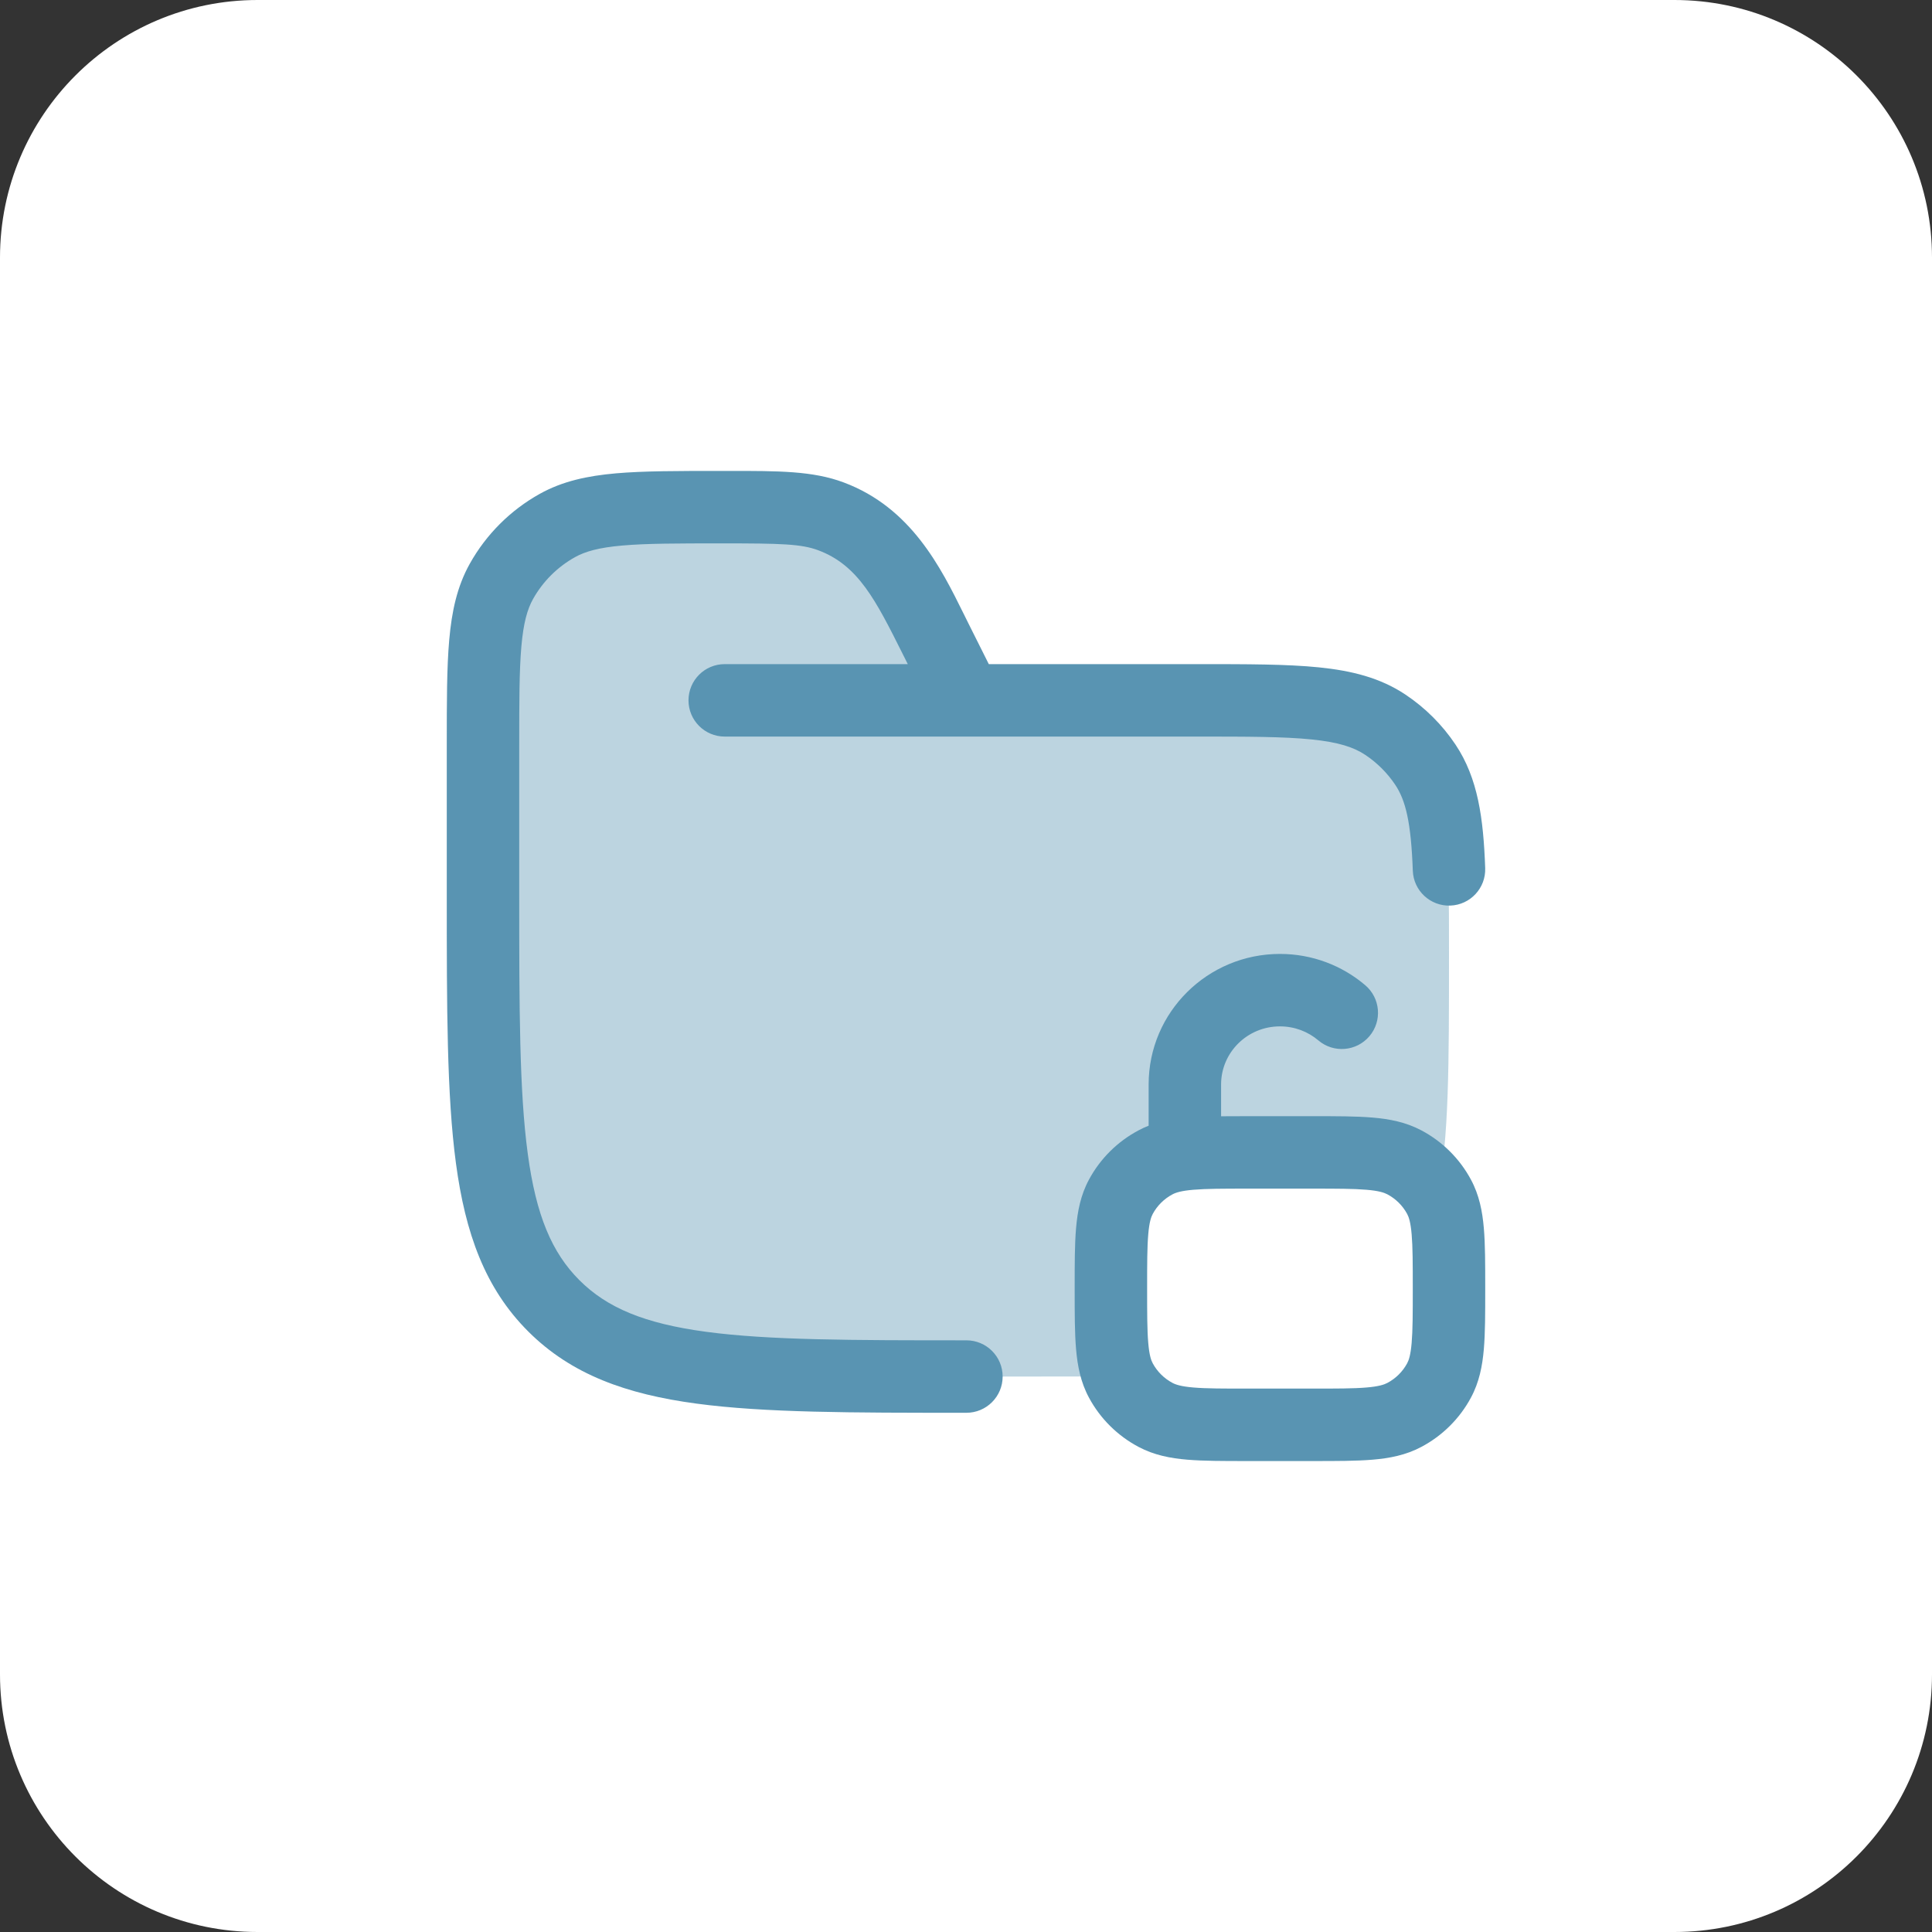
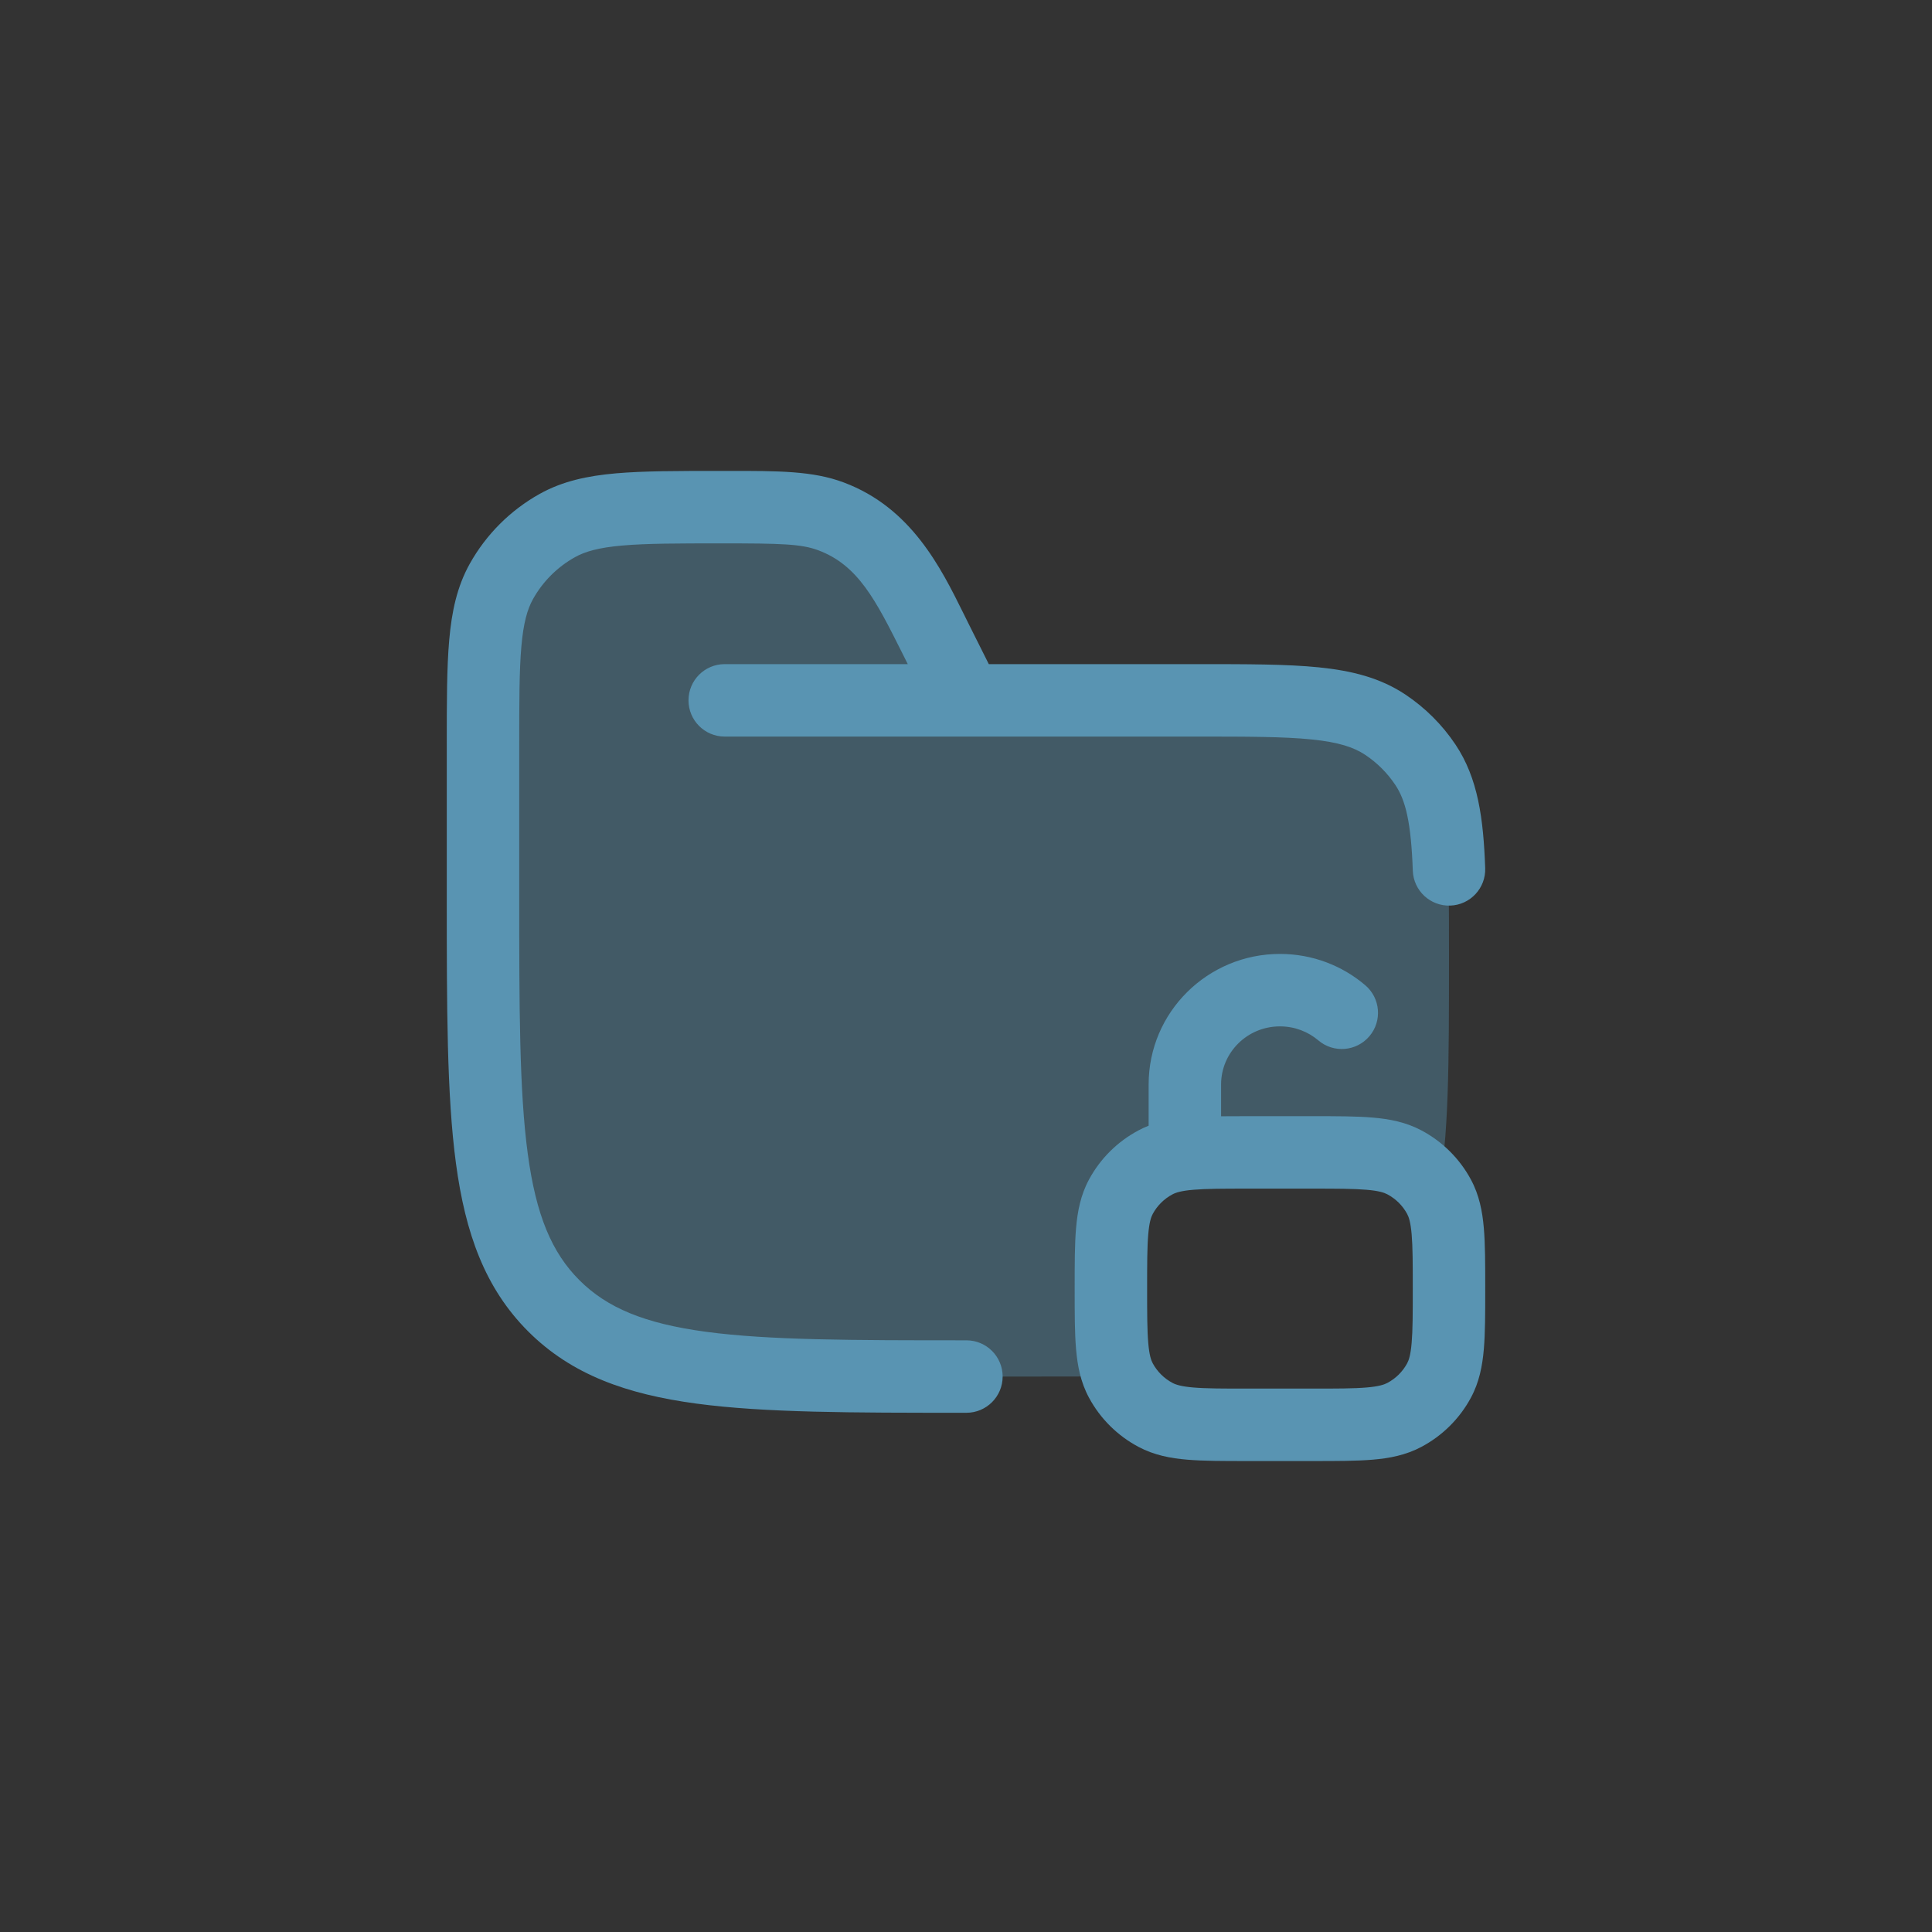
<svg xmlns="http://www.w3.org/2000/svg" width="60" height="60" viewBox="0 0 60 60" fill="none">
  <rect x="0" y="0" width="60" height="60" fill="#333333" stroke="none" />
-   <path d="M0 8C0 3.582 3.582 0 8 0H52C56.418 0 60 3.582 60 8V52C60 56.418 56.418 60 52 60H8C3.582 60 0 56.418 0 52V8Z" fill="white" />
  <path opacity="0.4" d="M31.875 42.75H30C22.929 42.75 19.393 42.75 17.197 40.553C15 38.357 15 34.821 15 27.75V23.166C15 20.442 15 19.079 15.57 18.057C15.977 17.328 16.578 16.727 17.307 16.32C18.329 15.75 19.692 15.75 22.416 15.75C24.162 15.75 25.035 15.75 25.799 16.037C27.462 16.66 28.193 18.129 28.94 19.629C28.976 19.703 29.013 19.776 29.05 19.85L30 21.75H37.125C40.285 21.75 41.865 21.75 43 22.508C43.491 22.837 43.913 23.259 44.242 23.75C45 24.885 45 26.465 45 29.625C45 33.059 45 35.373 44.65 37.093C44.405 36.672 44.046 36.326 43.612 36.096C43.032 35.789 42.267 35.789 40.734 35.789H38.766C37.233 35.789 36.468 35.789 35.888 36.096C35.43 36.339 35.055 36.711 34.81 37.165C34.5 37.74 34.5 38.5 34.5 40.019C34.5 41.424 34.5 42.179 34.745 42.74C33.884 42.75 32.933 42.75 31.875 42.75Z" fill="#5994B2" />
  <path d="M22.423 16.875C24.259 16.875 24.885 16.892 25.414 17.09C26.656 17.555 27.201 18.645 28.032 20.305L28.192 20.625H22.507C21.885 20.625 21.382 21.128 21.382 21.75C21.382 22.371 21.885 22.875 22.507 22.875H29.991C30.006 22.875 30.022 22.875 30.038 22.875H37.144C38.749 22.875 39.868 22.876 40.731 22.964C41.575 23.049 42.047 23.208 42.4 23.444C42.769 23.69 43.086 24.006 43.332 24.375C43.655 24.858 43.822 25.543 43.876 27.04C43.898 27.661 44.419 28.146 45.04 28.124C45.661 28.102 46.147 27.58 46.124 26.959C46.069 25.421 45.903 24.172 45.202 23.124C44.792 22.51 44.264 21.983 43.649 21.572C42.866 21.049 41.98 20.829 40.958 20.725C39.968 20.625 38.735 20.625 37.205 20.625L30.708 20.625L30.068 19.346C30.021 19.253 29.974 19.157 29.926 19.059C29.217 17.626 28.298 15.767 26.203 14.983C25.244 14.623 24.176 14.624 22.63 14.625L22.371 14.625C21.052 14.625 19.988 14.625 19.128 14.7C18.243 14.778 17.469 14.943 16.761 15.338C15.85 15.846 15.098 16.597 14.589 17.508C14.194 18.215 14.029 18.989 13.951 19.874C13.875 20.733 13.875 21.796 13.875 23.114V27.836C13.875 31.298 13.875 34.012 14.16 36.129C14.451 38.297 15.06 40.007 16.404 41.349C17.747 42.691 19.458 43.299 21.627 43.59C23.746 43.875 26.461 43.875 29.927 43.875H30.013C30.634 43.875 31.138 43.371 31.138 42.75C31.138 42.128 30.634 41.625 30.013 41.625C26.443 41.625 23.878 41.622 21.926 41.36C20.007 41.102 18.849 40.612 17.994 39.757C17.139 38.903 16.648 37.747 16.39 35.829C16.127 33.879 16.125 31.317 16.125 27.75V23.166C16.125 21.784 16.126 20.82 16.192 20.072C16.257 19.339 16.377 18.921 16.553 18.605C16.858 18.059 17.31 17.608 17.857 17.303C18.173 17.127 18.592 17.006 19.326 16.942C20.075 16.876 21.039 16.875 22.423 16.875Z" fill="#5994B2" />
  <path fill-rule="evenodd" clip-rule="evenodd" d="M39.75 29.625C37.507 29.625 35.672 31.43 35.672 33.678V34.96C35.567 35.001 35.463 35.048 35.361 35.103C34.707 35.449 34.17 35.981 33.82 36.632C33.561 37.111 33.463 37.617 33.418 38.142C33.375 38.642 33.375 39.253 33.375 39.973V40.066C33.375 40.786 33.375 41.397 33.418 41.897C33.463 42.422 33.561 42.928 33.82 43.407C34.17 44.058 34.707 44.59 35.361 44.936C35.841 45.191 36.347 45.288 36.875 45.332C37.378 45.374 37.993 45.374 38.719 45.374H40.781C41.507 45.374 42.122 45.374 42.625 45.332C43.153 45.288 43.659 45.191 44.139 44.936C44.793 44.59 45.33 44.058 45.68 43.407C45.939 42.928 46.037 42.422 46.082 41.897C46.125 41.397 46.125 40.786 46.125 40.066V39.973C46.125 39.253 46.125 38.642 46.082 38.142C46.037 37.617 45.939 37.111 45.68 36.632C45.33 35.981 44.793 35.449 44.139 35.103C43.659 34.849 43.153 34.751 42.625 34.707C42.122 34.664 41.507 34.664 40.781 34.664H38.719C38.437 34.664 38.171 34.664 37.922 34.667V33.678C37.922 32.691 38.731 31.875 39.75 31.875C40.207 31.875 40.622 32.039 40.942 32.31C41.415 32.713 42.125 32.655 42.528 32.181C42.93 31.708 42.872 30.998 42.398 30.596C41.686 29.99 40.759 29.625 39.75 29.625ZM36.414 37.091C36.514 37.038 36.681 36.981 37.064 36.949C37.461 36.915 37.98 36.914 38.766 36.914H40.734C41.52 36.914 42.039 36.915 42.436 36.949C42.819 36.981 42.986 37.038 43.086 37.091C43.348 37.23 43.561 37.442 43.7 37.699C43.752 37.795 43.808 37.956 43.84 38.334C43.874 38.727 43.875 39.24 43.875 40.02C43.875 40.799 43.874 41.312 43.84 41.705C43.808 42.083 43.752 42.244 43.7 42.34C43.561 42.597 43.348 42.809 43.086 42.948C42.986 43.001 42.819 43.058 42.436 43.09C42.039 43.124 41.52 43.124 40.734 43.124H38.766C37.98 43.124 37.461 43.124 37.064 43.09C36.681 43.058 36.514 43.001 36.414 42.948C36.152 42.809 35.939 42.597 35.8 42.34C35.748 42.244 35.692 42.083 35.66 41.705C35.626 41.312 35.625 40.799 35.625 40.02C35.625 39.24 35.626 38.727 35.66 38.334C35.692 37.956 35.748 37.795 35.8 37.699C35.939 37.442 36.152 37.23 36.414 37.091Z" fill="#5994B2" />
</svg>